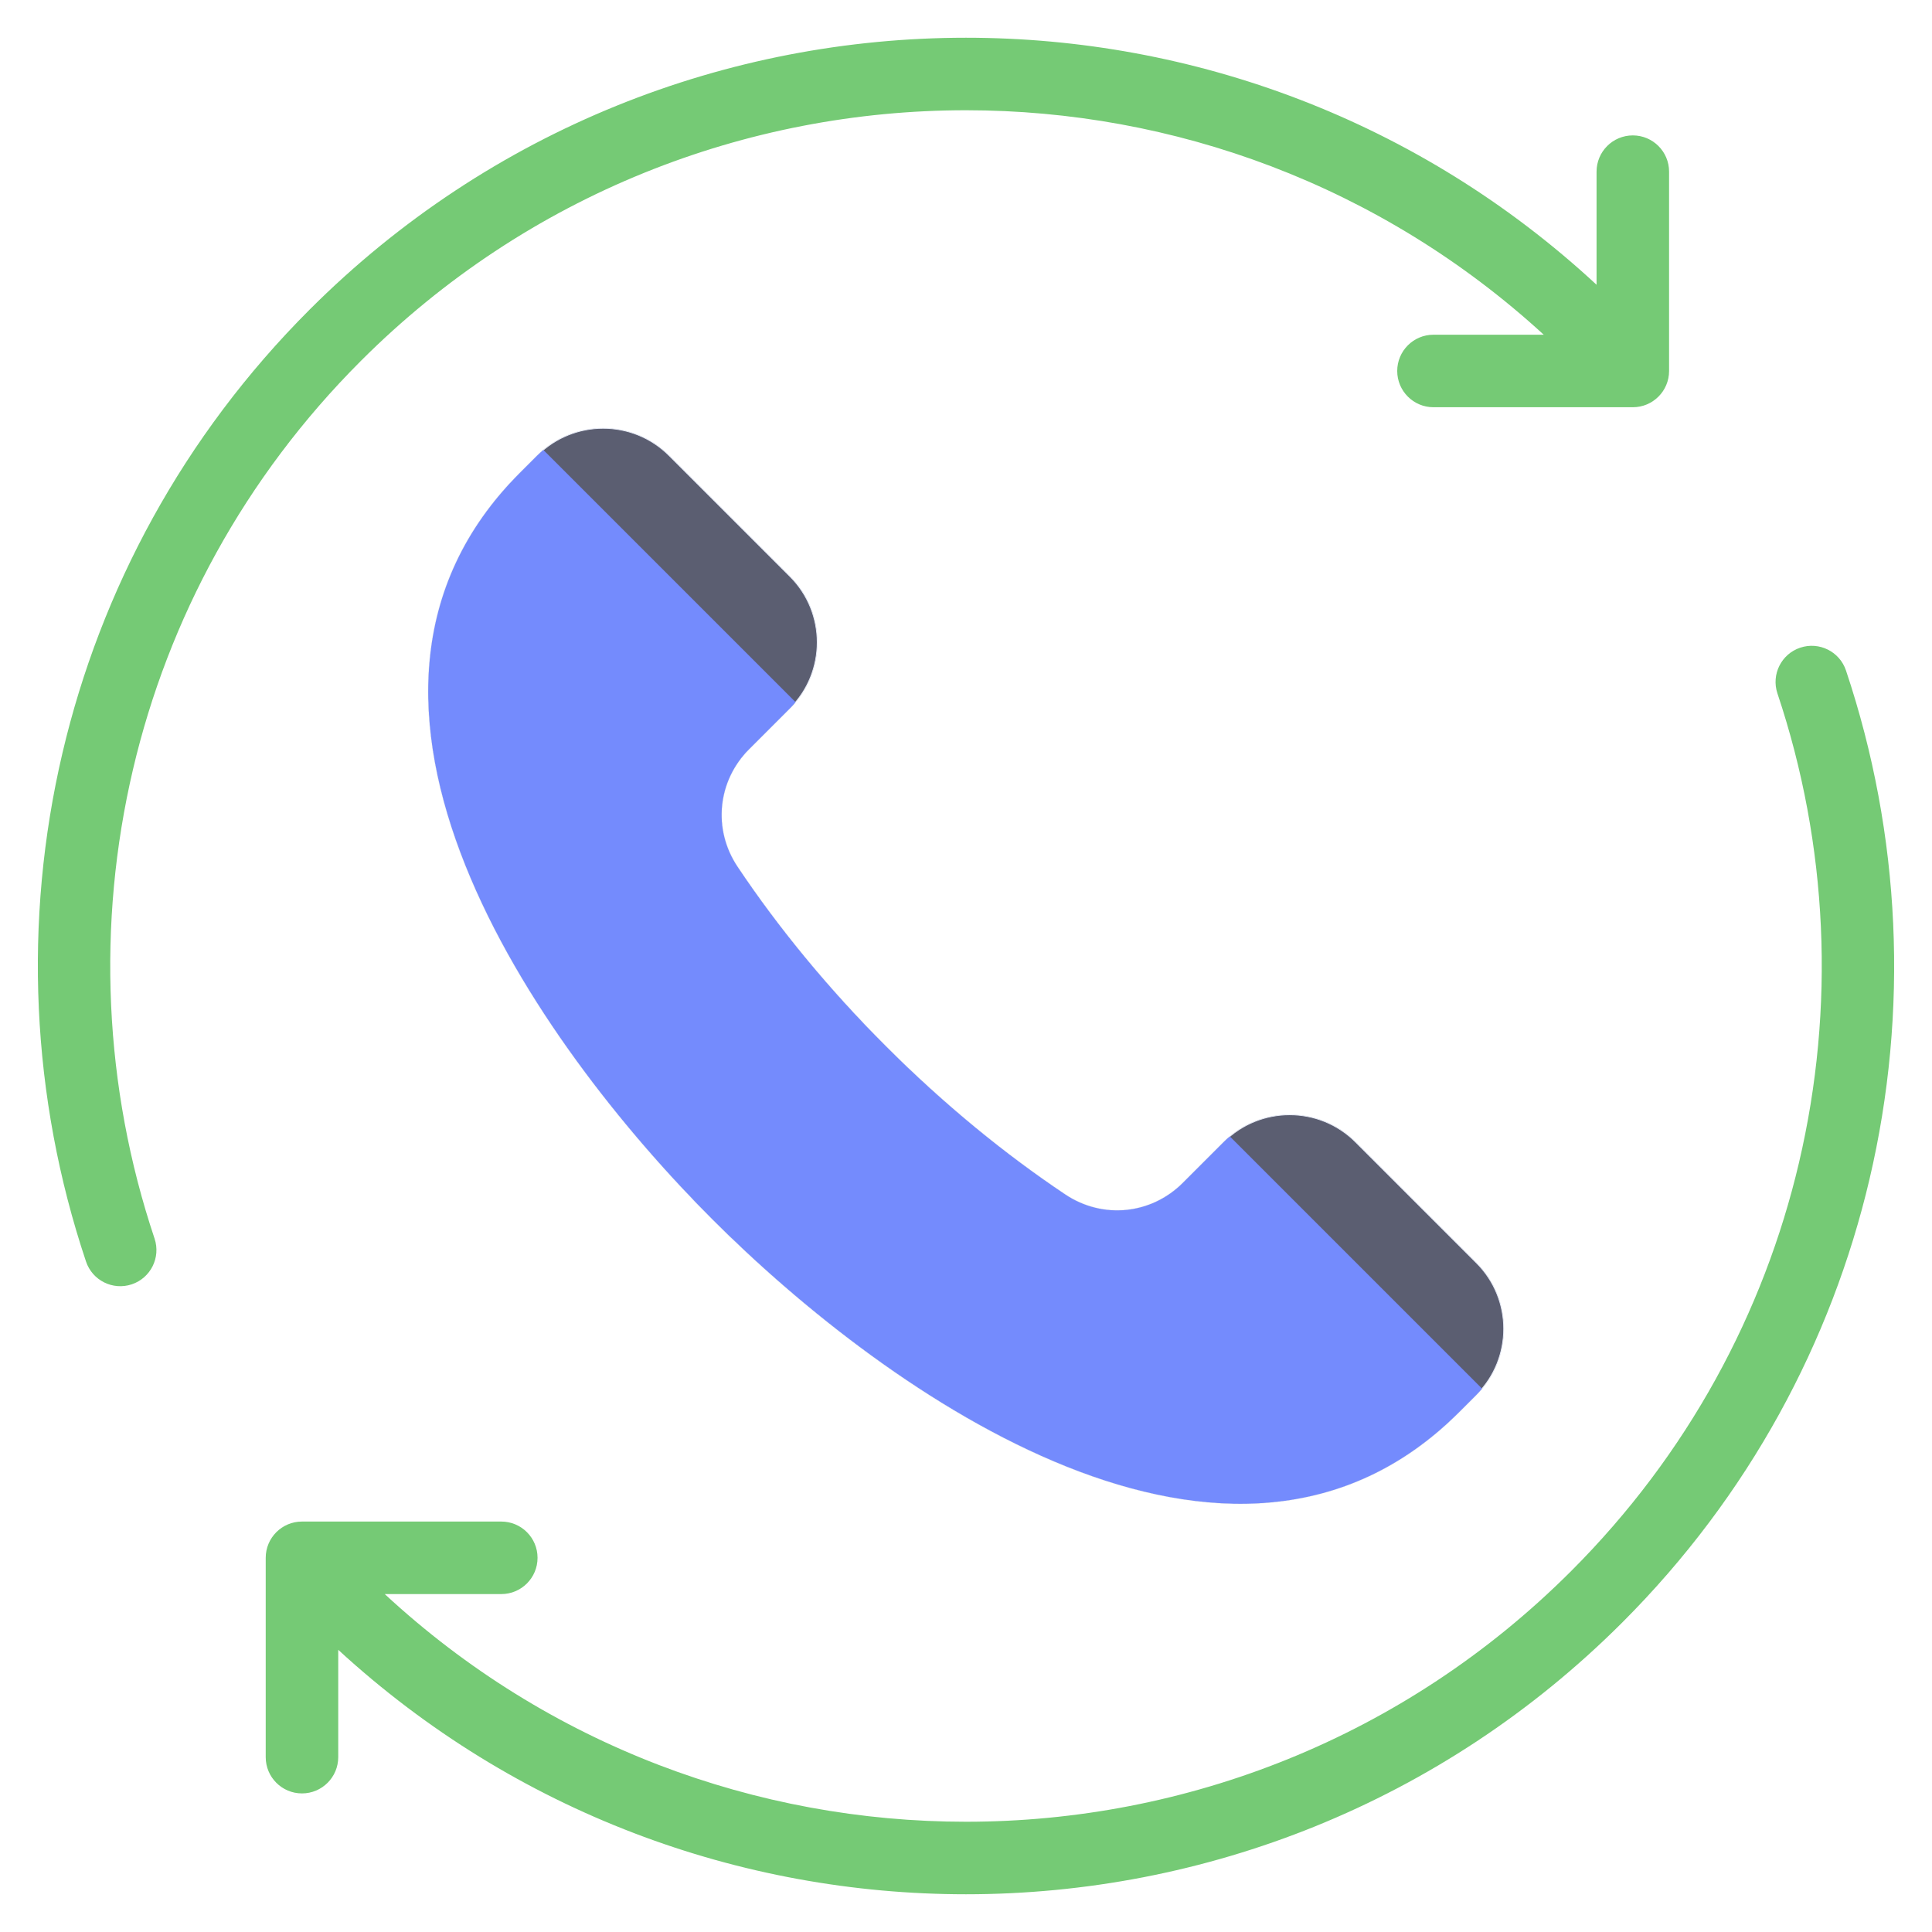
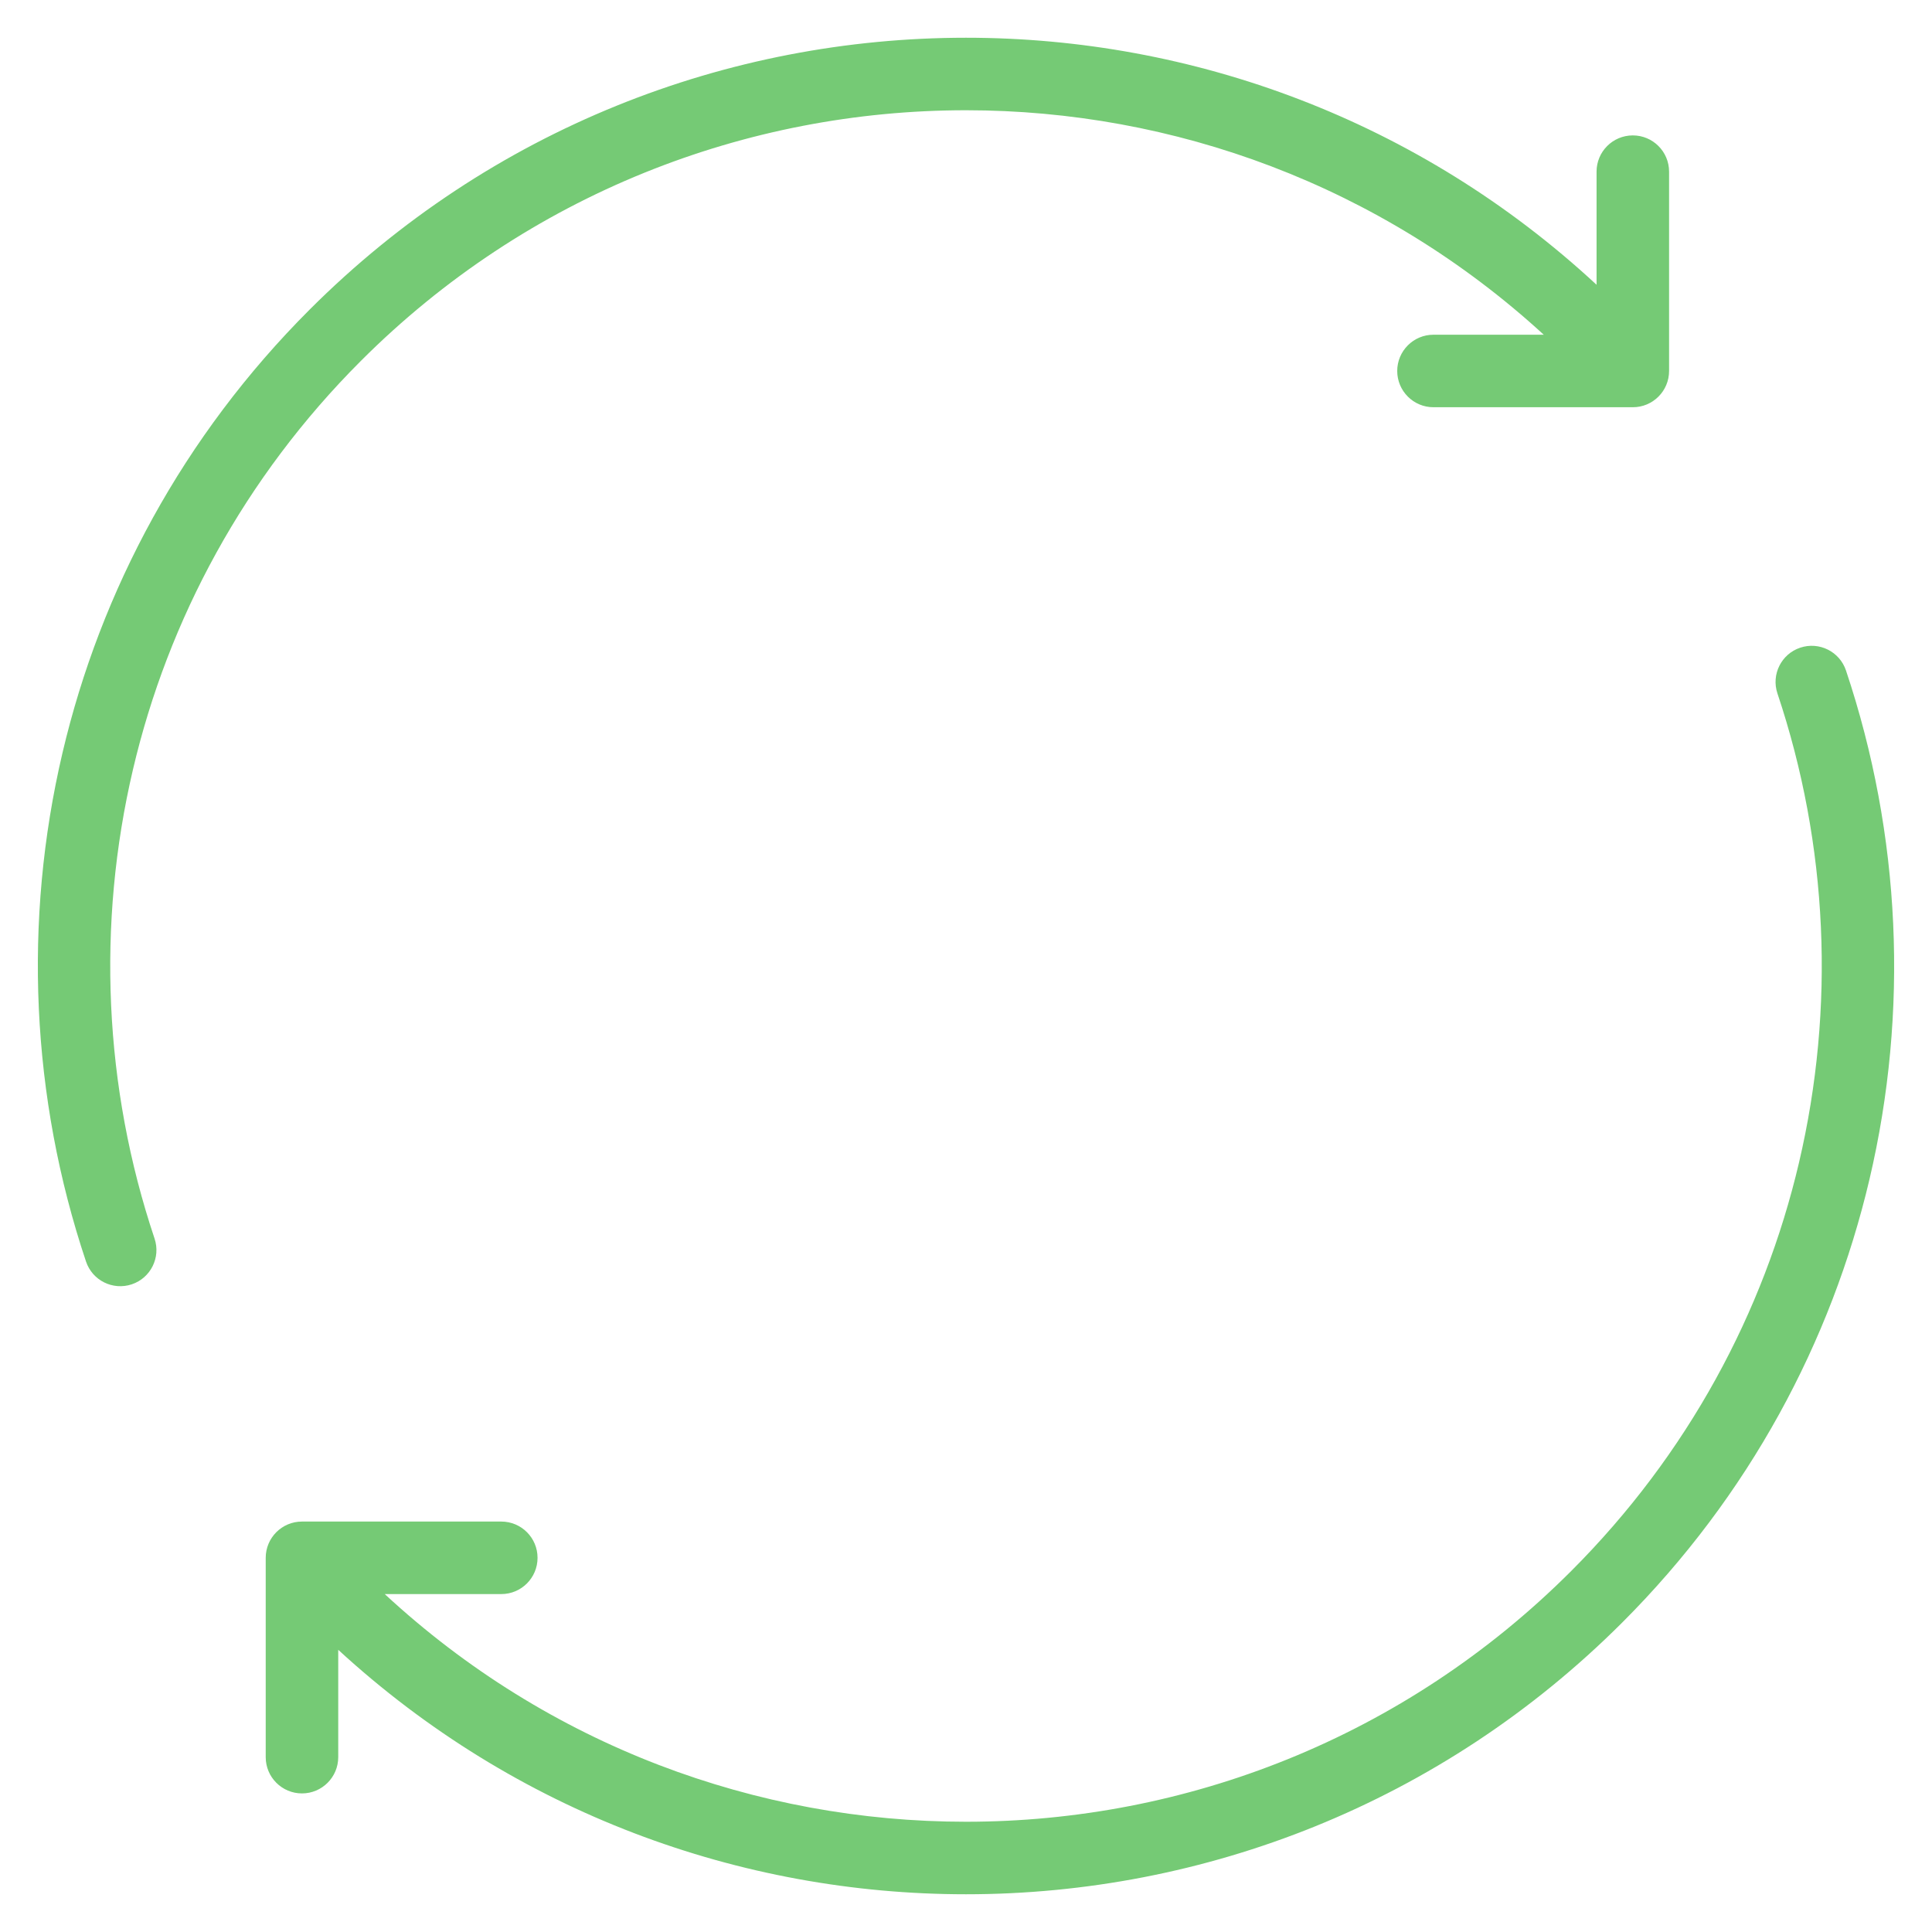
<svg xmlns="http://www.w3.org/2000/svg" width="512" height="512" viewBox="0 0 512 512" fill="none">
  <path fill-rule="evenodd" clip-rule="evenodd" d="M40.96 328.235C42.639 333.252 39.934 338.68 34.917 340.359C29.9 342.038 24.472 339.333 22.793 334.316C8.198 290.75 6.119 243.938 16.563 199.498C26.681 156.44 48.51 115.594 82.051 82.052C130.086 34.018 193.043 10 255.999 10C316.009 10 376.019 31.823 423.105 75.465V45.492C423.105 40.185 427.407 35.883 432.714 35.883C438.021 35.883 442.323 40.185 442.323 45.492V98.313C442.323 103.62 438.021 107.922 432.714 107.922H379.888C374.581 107.922 370.279 103.62 370.279 98.313C370.279 93.006 374.581 88.704 379.888 88.704H409.109C365.845 49.049 310.923 29.217 255.999 29.217C197.96 29.217 139.921 51.358 95.639 95.639C64.696 126.582 44.569 164.214 35.255 203.851C25.609 244.902 27.511 288.091 40.96 328.235V328.235ZM132.847 403.229H80.026C74.719 403.229 70.417 407.531 70.417 412.838V465.664C70.417 470.971 74.719 475.273 80.026 475.273C85.333 475.273 89.635 470.971 89.635 465.664V437.214C136.61 480.402 196.304 502 255.999 502C318.955 502 381.912 477.983 429.947 429.948C463.489 396.406 485.319 355.559 495.438 312.499C505.881 268.059 503.802 221.248 489.205 177.685C487.526 172.668 482.098 169.963 477.081 171.642C472.064 173.321 469.359 178.749 471.038 183.766C484.489 223.908 486.391 267.096 476.745 308.145C467.431 347.783 447.303 385.416 416.358 416.36C372.077 460.641 314.038 482.782 255.998 482.782C200.682 482.782 145.366 462.67 101.961 422.447H132.846C138.153 422.447 142.455 418.145 142.455 412.838C142.456 407.531 138.154 403.229 132.847 403.229V403.229Z" fill="#75CA75" />
-   <path fill-rule="evenodd" clip-rule="evenodd" d="M391.294 369.6L386.661 374.233C326.642 434.252 235.395 369.713 188.841 323.159C142.288 276.605 77.748 185.359 137.767 125.34L142.4 120.707C152.009 111.098 167.682 111.098 177.291 120.707L209.369 152.785C218.978 162.394 218.977 178.068 209.369 187.676L198.504 198.541C190.096 206.949 188.83 219.807 195.435 229.693C206.137 245.71 219.343 261.855 234.744 277.255C250.145 292.656 266.289 305.862 282.307 316.564C292.193 323.169 305.051 321.903 313.459 313.495L324.324 302.63C333.933 293.021 349.606 293.021 359.215 302.63L391.293 334.708C400.903 344.317 400.903 359.992 391.294 369.6V369.6Z" fill="#5B5E71" stroke="#E4E8F4" stroke-width="0.216" stroke-miterlimit="22.926" />
-   <path fill-rule="evenodd" clip-rule="evenodd" d="M282.308 316.564C266.291 305.862 250.146 292.656 234.745 277.255C219.344 261.854 206.138 245.71 195.437 229.693C188.831 219.807 190.098 206.948 198.506 198.541L209.37 187.676C209.886 187.16 210.374 186.627 210.834 186.076L144 119.242C143.451 119.703 142.917 120.191 142.401 120.707L137.768 125.34C77.749 185.359 142.288 276.606 188.842 323.159C235.396 369.712 326.642 434.252 386.662 374.233L391.295 369.6C391.811 369.084 392.299 368.55 392.758 368L325.924 301.166C325.375 301.627 324.841 302.115 324.325 302.631L313.46 313.496C305.052 321.903 292.194 323.169 282.308 316.564V316.564Z" fill="#748BFD" />
</svg>